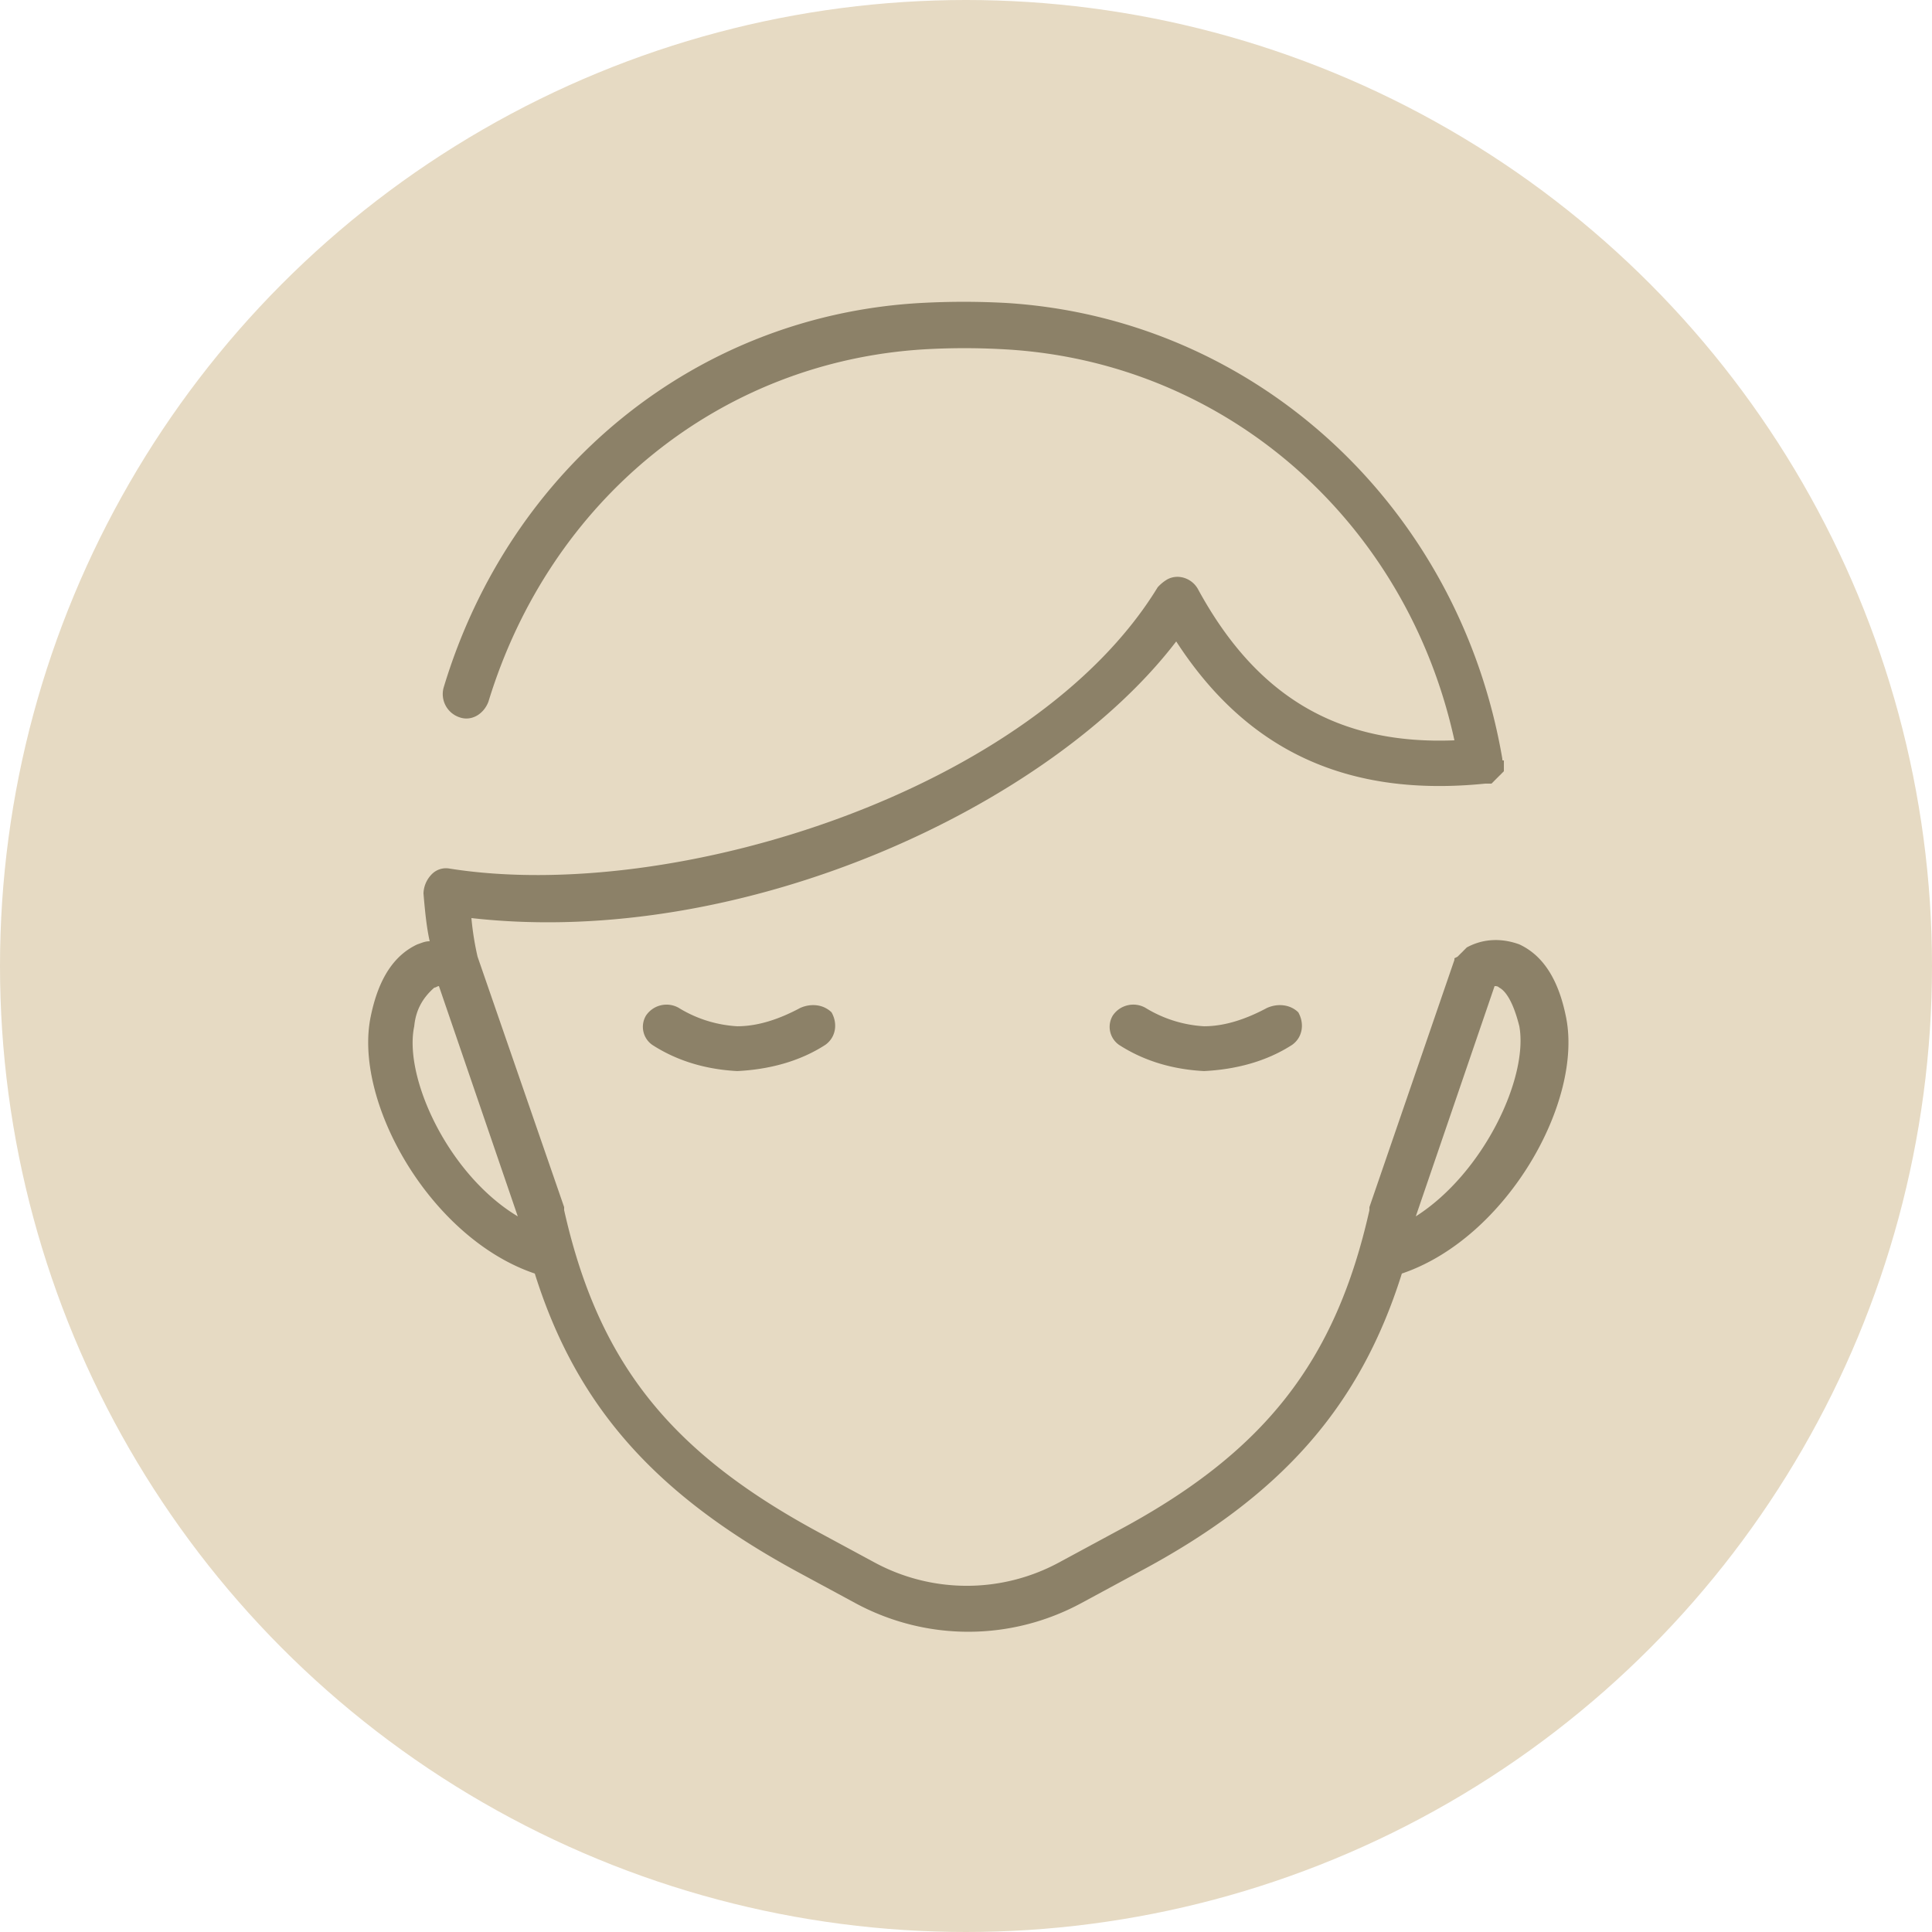
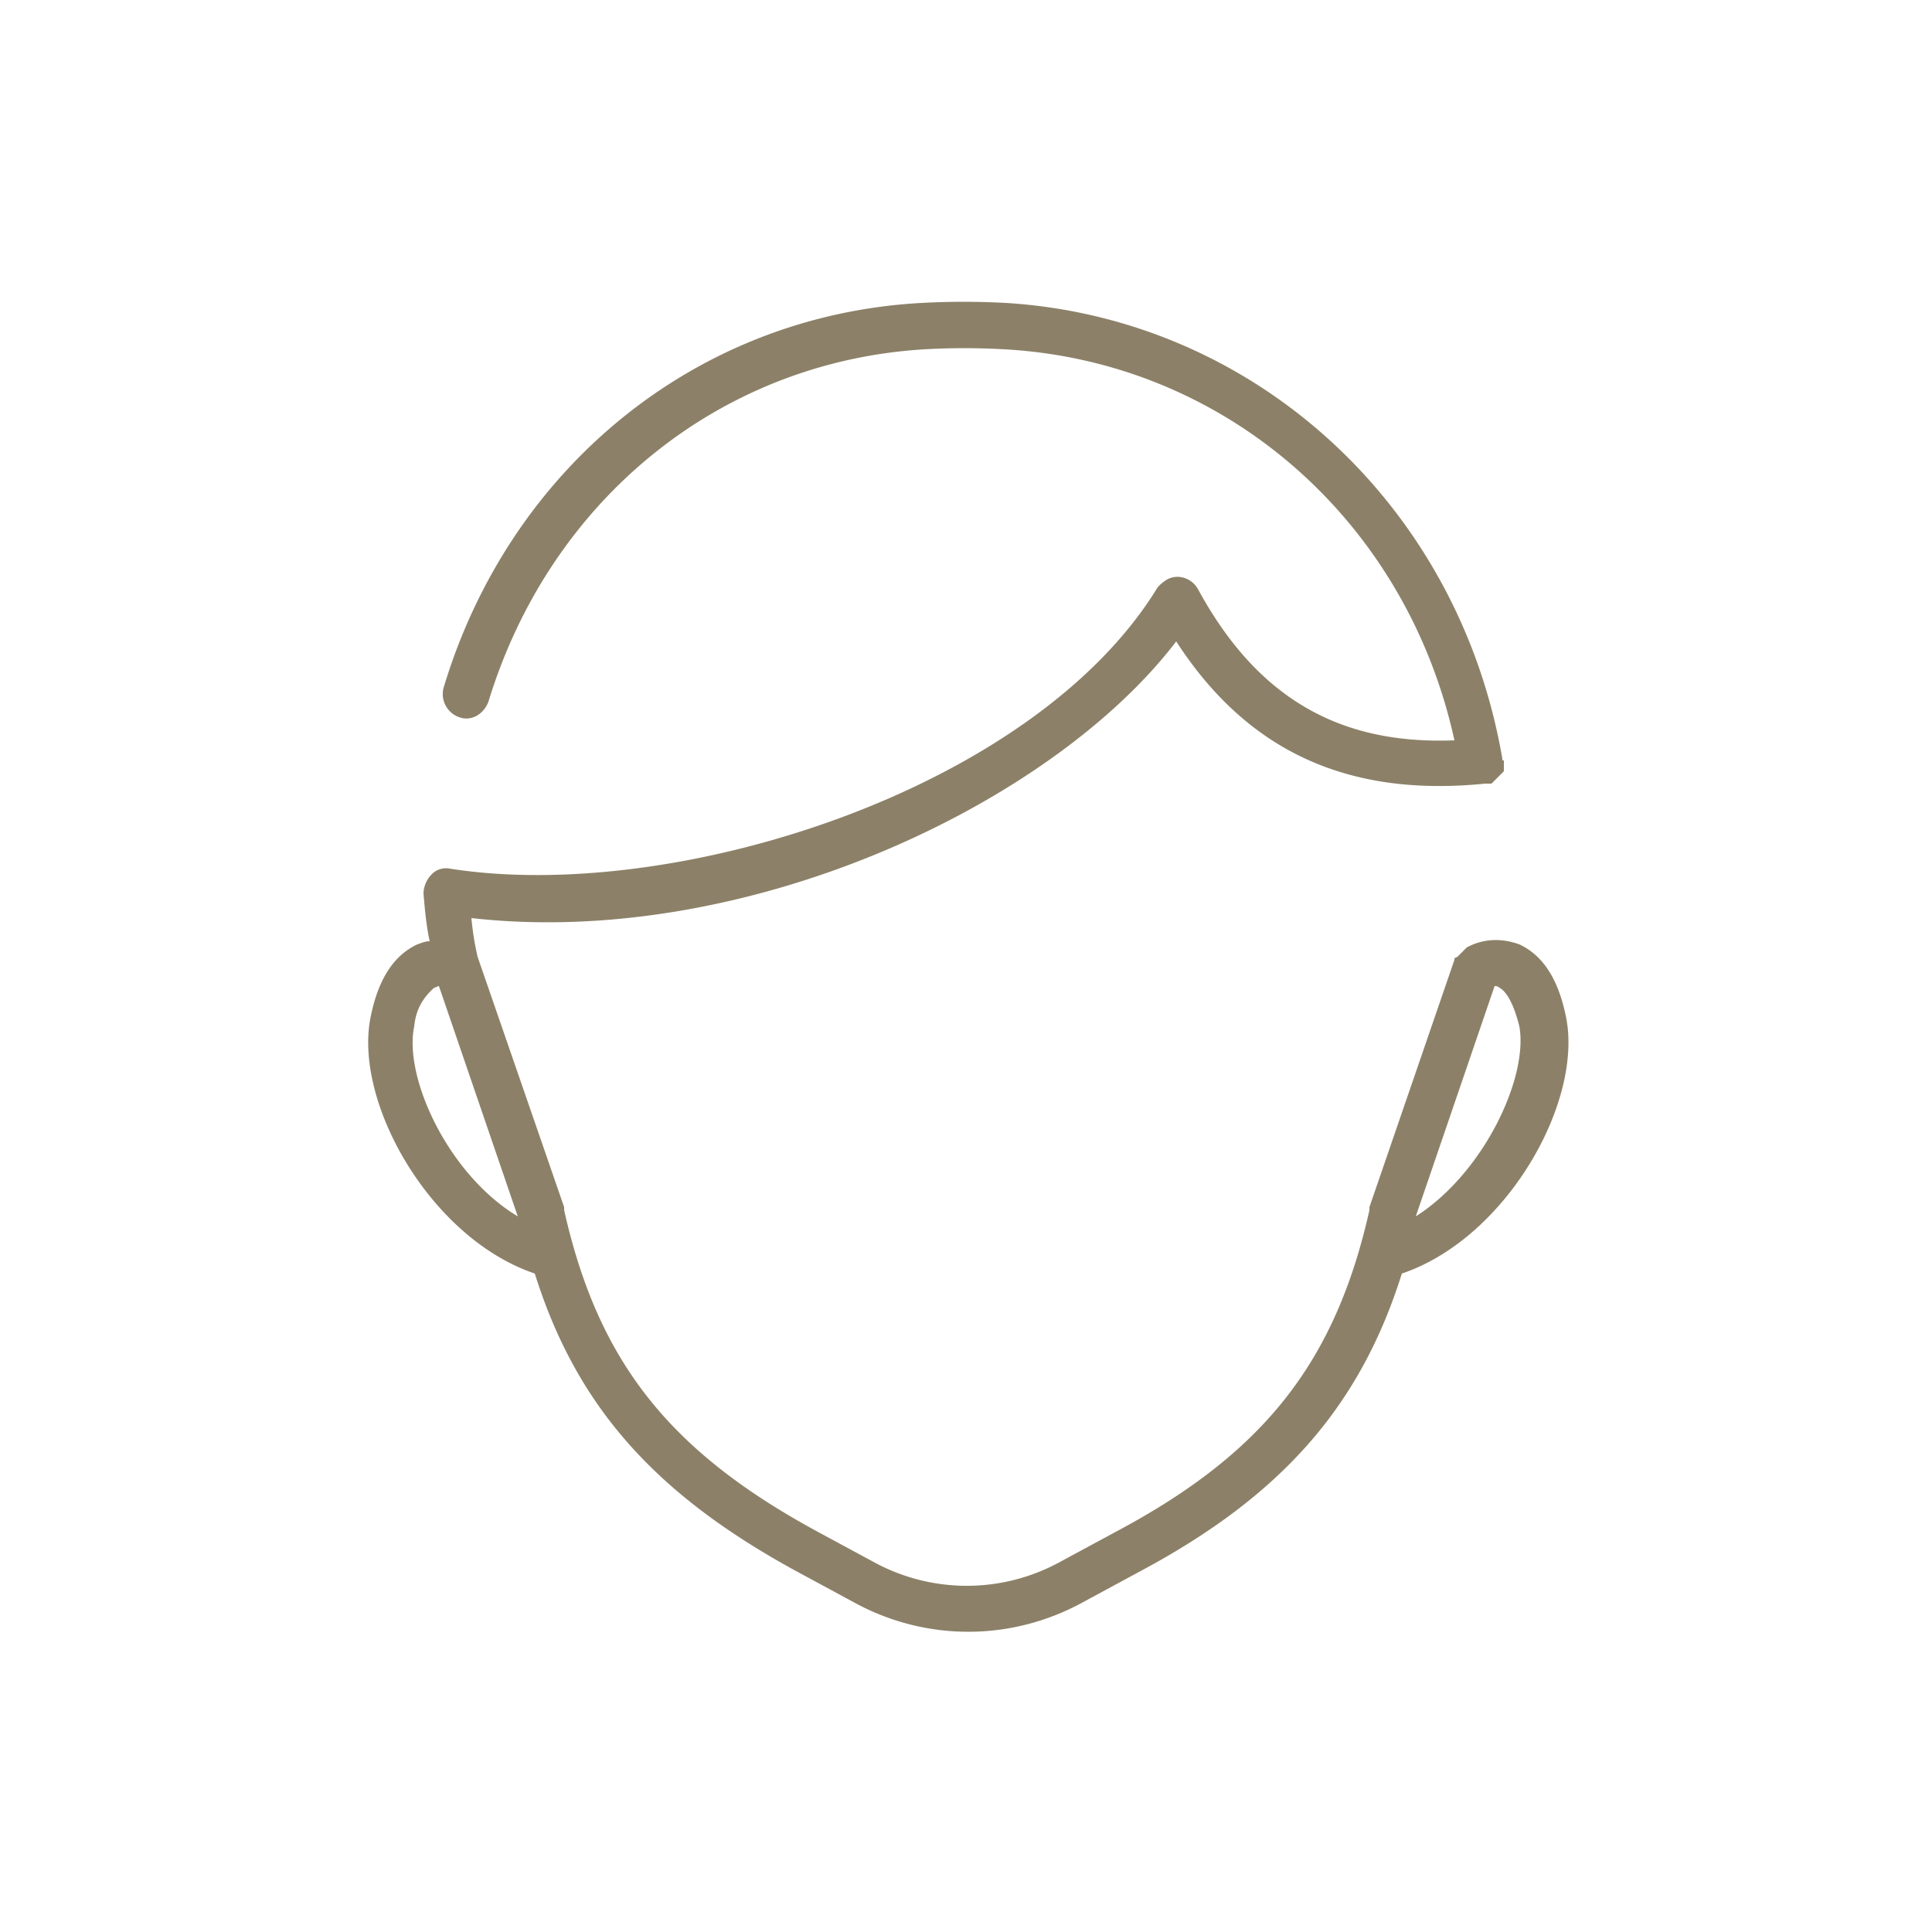
<svg xmlns="http://www.w3.org/2000/svg" width="42" height="42" viewBox="0 0 42 42">
  <g fill-rule="nonzero" fill="none">
-     <circle fill="#E6DAC3" cx="21" cy="21" r="21" />
-     <path d="M27.552 21.907c-.437.235-.907.403-1.378.403a2.725 2.725 0 0 1-1.276-.403.538.538 0 0 0-.706.168.478.478 0 0 0 .134.639c.572.37 1.21.537 1.848.57.672-.033 1.344-.2 1.916-.57.235-.168.268-.47.134-.706-.168-.168-.437-.202-.672-.1zM17.405 21.907c-.437.235-.907.403-1.378.403a2.725 2.725 0 0 1-1.277-.403.538.538 0 0 0-.705.168.478.478 0 0 0 .134.639c.571.37 1.21.537 1.848.57.672-.033 1.344-.2 1.915-.57.236-.168.27-.47.135-.706-.168-.168-.437-.202-.672-.1z" fill="#8C8168" />
    <path d="M32.66 16.498c-.942-5.51-5.377-9.576-10.786-9.912a16.953 16.953 0 0 0-1.848 0c-4.872.268-8.938 3.561-10.383 8.366a.532.532 0 0 0 .336.638c.269.101.538-.067.639-.336 1.344-4.401 5.04-7.392 9.475-7.66a15.152 15.152 0 0 1 1.747 0c4.805.268 8.736 3.73 9.778 8.5-2.52.101-4.301-.94-5.578-3.292-.134-.236-.437-.336-.672-.202a.89.89 0 0 0-.202.168c-2.688 4.402-10.483 6.888-15.388 6.115a.432.432 0 0 0-.404.135.62.62 0 0 0-.168.403c.034.403.068.739.135 1.041-.101 0-.168.034-.269.068-.504.235-.84.739-1.008 1.545-.403 1.848 1.277 4.839 3.562 5.611.907 2.89 2.62 4.805 5.712 6.485l1.243.672c1.545.84 3.393.84 4.939 0l1.243-.672c3.091-1.646 4.805-3.595 5.712-6.485 2.285-.772 3.965-3.763 3.562-5.61-.168-.807-.504-1.311-1.008-1.546-.37-.135-.773-.135-1.143.067l-.033.033-.034.034-.033.034-.034.033-.034.034-.033.033-.067.034v.034l-1.848 5.376v.067c-.74 3.293-2.285 5.275-5.51 6.989l-1.244.672a4.217 4.217 0 0 1-3.998 0l-1.244-.672c-3.225-1.748-4.77-3.696-5.51-6.99v-.066l-1.882-5.444a6.271 6.271 0 0 1-.134-.84c5.947.672 12.6-2.452 15.322-6.014 1.545 2.386 3.73 3.394 6.72 3.091h.134l.034-.033.033-.034.034-.034.033-.033.034-.034.034-.033.033-.034.034-.034V16.531c-.034 0-.034 0-.034-.033M9.005 22.31c.033-.336.168-.604.437-.84.033 0 .067-.033.1-.033l1.714 5.006c-1.512-.907-2.486-3.024-2.251-4.133zm21.773 4.133 1.713-5.006c.034 0 .067 0 .101.033.067.034.269.168.437.84.201 1.11-.773 3.192-2.251 4.133z" fill="#8C8168" />
  </g>
</svg>